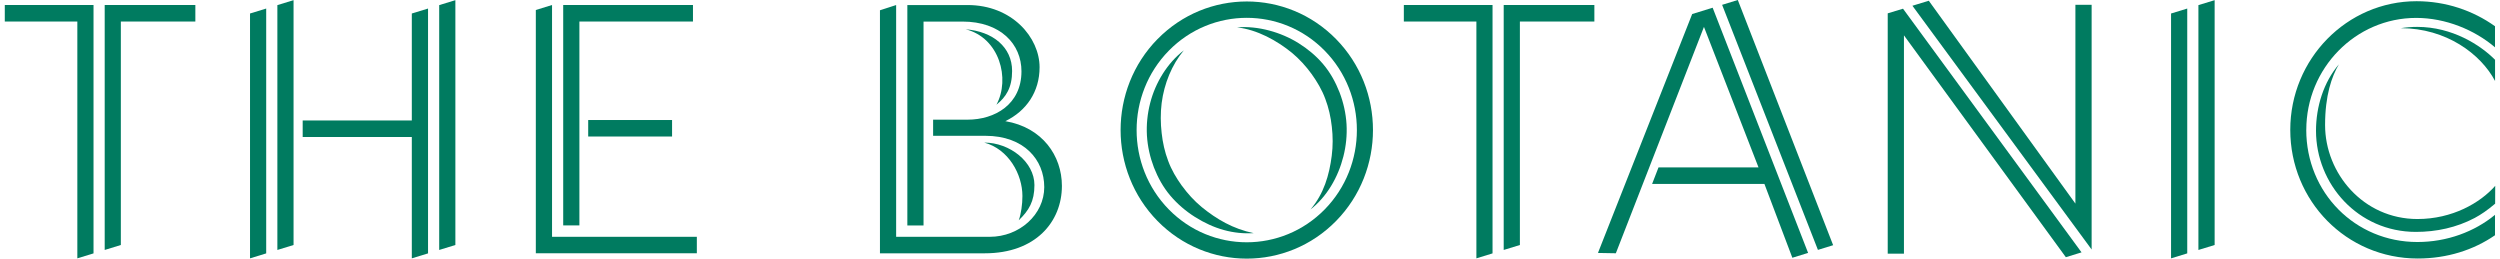
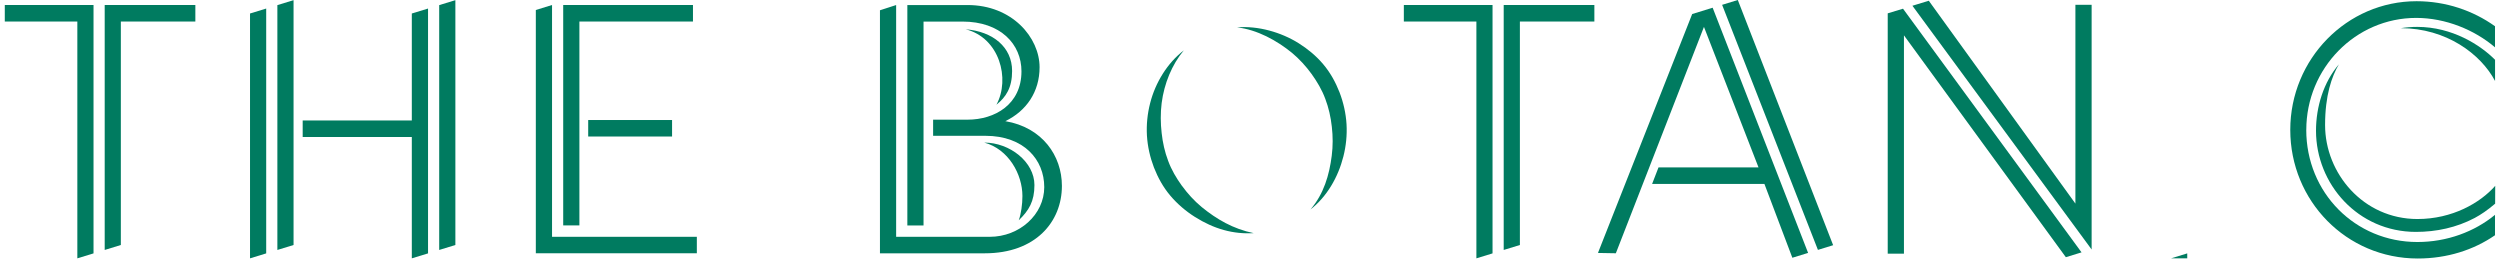
<svg xmlns="http://www.w3.org/2000/svg" width="261" height="27" viewBox="0 0 261 27" fill="none">
  <path d="M176.663 1.467L166.826 26.408L168.694 26.441L177.893 2.807L183.588 17.474H173.15L172.481 19.2H184.205L187.121 26.91L188.766 26.404L178.801 0.805L176.663 1.467Z" fill="#007B60" />
  <path d="M57.633 0.522L55.94 1.044V24.773V26.441H72.75V24.719H57.633V0.522Z" fill="#007B60" />
  <path d="M60.489 2.248H72.346V0.522H58.799V23.532H60.489V2.248Z" fill="#007B60" />
  <path d="M70.164 12.53H61.408V14.252H70.164V12.53Z" fill="#007B60" />
  <path d="M179.789 0.505L189.791 26.088L191.38 25.599L181.427 0L179.789 0.505Z" fill="#007B60" />
  <path d="M105.664 7.41C105.664 4.919 103.652 3.28 100.816 3.058C104.341 3.945 105.495 8.223 104.027 10.932C105.039 10.126 105.664 9.136 105.664 7.41Z" fill="#007B60" />
  <path d="M107.995 19.319C107.995 16.911 105.43 14.885 102.752 14.885C105.293 15.563 106.741 18.197 106.741 20.466C106.741 21.321 106.604 22.323 106.358 22.997C107.418 21.974 107.995 21.025 107.995 19.319Z" fill="#007B60" />
  <path d="M104.955 12.649C107.161 11.585 108.532 9.579 108.532 7.023C108.532 3.925 105.673 0.526 101.018 0.526H94.727V23.536H96.417V2.252H100.478C104.471 2.252 106.641 4.619 106.641 7.447C106.641 10.903 103.858 12.493 101.014 12.493H97.417V14.178H102.878C106.903 14.178 109.02 16.677 109.02 19.533C109.02 22.389 106.443 24.723 103.329 24.723H93.557V0.526L91.867 1.073V26.445H102.813C108.125 26.445 110.863 23.145 110.863 19.41C110.863 16.249 108.81 13.299 104.955 12.649Z" fill="#007B60" />
  <path d="M197.078 1.393V26.482H198.772V3.69L215.675 26.852L217.312 26.347L198.675 0.908L197.078 1.393Z" fill="#007B60" />
  <path d="M216.672 21.255L201.366 0.078L199.656 0.6L218.366 26.047V0.501H216.672V21.255Z" fill="#007B60" />
  <path d="M260.484 8.458V6.242C258.963 4.71 256.031 2.807 252.353 2.807C251.744 2.807 251.179 2.856 250.639 2.942C255.382 2.942 258.987 5.63 260.484 8.453V8.458Z" fill="#007B60" />
  <path d="M240.777 13.557C240.777 7.114 245.924 1.87 252.248 1.87C255.321 1.87 258.338 3.115 260.479 4.94V2.741C258.184 1.101 255.349 0.127 252.284 0.127C245.016 0.127 239.104 6.152 239.104 13.557C239.104 20.963 244.952 26.988 252.417 26.988C255.478 26.988 258.245 26.1 260.479 24.559V22.426C258.346 24.193 255.458 25.266 252.377 25.266C245.871 25.266 240.773 20.112 240.773 13.553L240.777 13.557Z" fill="#007B60" />
-   <path d="M120.844 4.081C115.706 9.317 115.706 17.836 120.844 23.071C123.413 25.689 126.789 27 130.164 27C133.54 27 136.916 25.689 139.485 23.071C144.623 17.836 144.623 9.317 139.485 4.081C134.347 -1.155 125.986 -1.155 120.848 4.081H120.844ZM138.295 21.867C133.81 26.437 126.51 26.437 122.026 21.867C117.541 17.297 117.541 9.859 122.026 5.289C126.51 0.719 133.81 0.719 138.295 5.289C142.78 9.859 142.78 17.297 138.295 21.867Z" fill="#007B60" />
  <path d="M123.39 19.397C122.809 18.588 122.301 17.733 121.958 16.8C121.603 15.871 121.385 14.885 121.277 13.89C121.16 12.892 121.148 11.774 121.277 10.763C121.535 8.741 122.345 6.74 123.592 5.26C121.898 6.551 120.619 8.61 120.071 10.784C119.792 11.873 119.675 13.015 119.74 14.153C119.809 15.292 120.063 16.418 120.47 17.482C120.885 18.547 121.446 19.562 122.18 20.425C122.91 21.292 123.805 22.052 124.737 22.64C126.741 23.91 128.766 24.468 130.884 24.341C128.73 23.893 127.016 22.89 125.447 21.608C124.668 20.959 123.983 20.207 123.398 19.401L123.39 19.397Z" fill="#007B60" />
  <path d="M135.606 4.529C133.742 3.353 131.326 2.675 129.145 2.856C131.25 3.095 133.311 4.233 134.88 5.515C135.658 6.164 136.344 6.916 136.928 7.722C137.509 8.532 138.017 9.386 138.36 10.319C138.715 11.248 138.933 12.234 139.042 13.229C139.159 14.227 139.163 15.247 139.034 16.258C138.776 18.279 138.207 20.24 136.812 21.871C138.513 20.548 139.699 18.514 140.248 16.34C140.526 15.251 140.643 14.108 140.578 12.97C140.51 11.832 140.256 10.706 139.848 9.641C139.433 8.577 138.872 7.562 138.138 6.699C137.412 5.836 136.505 5.092 135.598 4.525L135.606 4.529Z" fill="#007B60" />
  <path d="M252.386 22.866C246.711 22.866 242.739 18.082 242.739 13.06C242.739 9.958 243.428 7.993 244.179 6.719C242.586 8.577 241.791 11.141 241.791 13.648C241.791 19.221 246.171 24.21 252.221 24.21C254.358 24.21 256.46 23.758 258.359 22.755C259.033 22.393 259.67 21.958 260.493 21.263L260.501 19.401C258.936 21.185 256.024 22.866 252.378 22.866H252.386Z" fill="#007B60" />
  <path d="M0.5 2.248H8.074V26.971L9.764 26.453V0.522H0.5V2.248Z" fill="#007B60" />
-   <path d="M226.658 26.971L228.348 26.453V0.892L226.658 1.41V26.971Z" fill="#007B60" />
-   <path d="M229.514 26.096L231.208 25.578V0.017L229.514 0.535V26.096Z" fill="#007B60" />
+   <path d="M226.658 26.971L228.348 26.453V0.892V26.971Z" fill="#007B60" />
  <path d="M26.102 26.971L27.791 26.453V0.892L26.102 1.41V26.971Z" fill="#007B60" />
  <path d="M28.957 26.096L30.647 25.578V0.017L28.957 0.535V26.096Z" fill="#007B60" />
  <path d="M42.993 12.579H31.6V14.301H42.993V26.971L44.687 26.453V0.892L42.993 1.41V12.579Z" fill="#007B60" />
  <path d="M45.852 26.096L47.541 25.578V0.017L45.852 0.535V26.096Z" fill="#007B60" />
  <path d="M20.395 2.248V0.522H10.93V26.096L12.616 25.578V2.248H20.395Z" fill="#007B60" />
  <path d="M146.561 2.248H154.135V26.971L155.821 26.453V0.522H146.561V2.248Z" fill="#007B60" />
  <path d="M166.452 2.248V0.522H156.986V26.096L158.676 25.578V2.248H166.452Z" fill="#007B60" />
</svg>